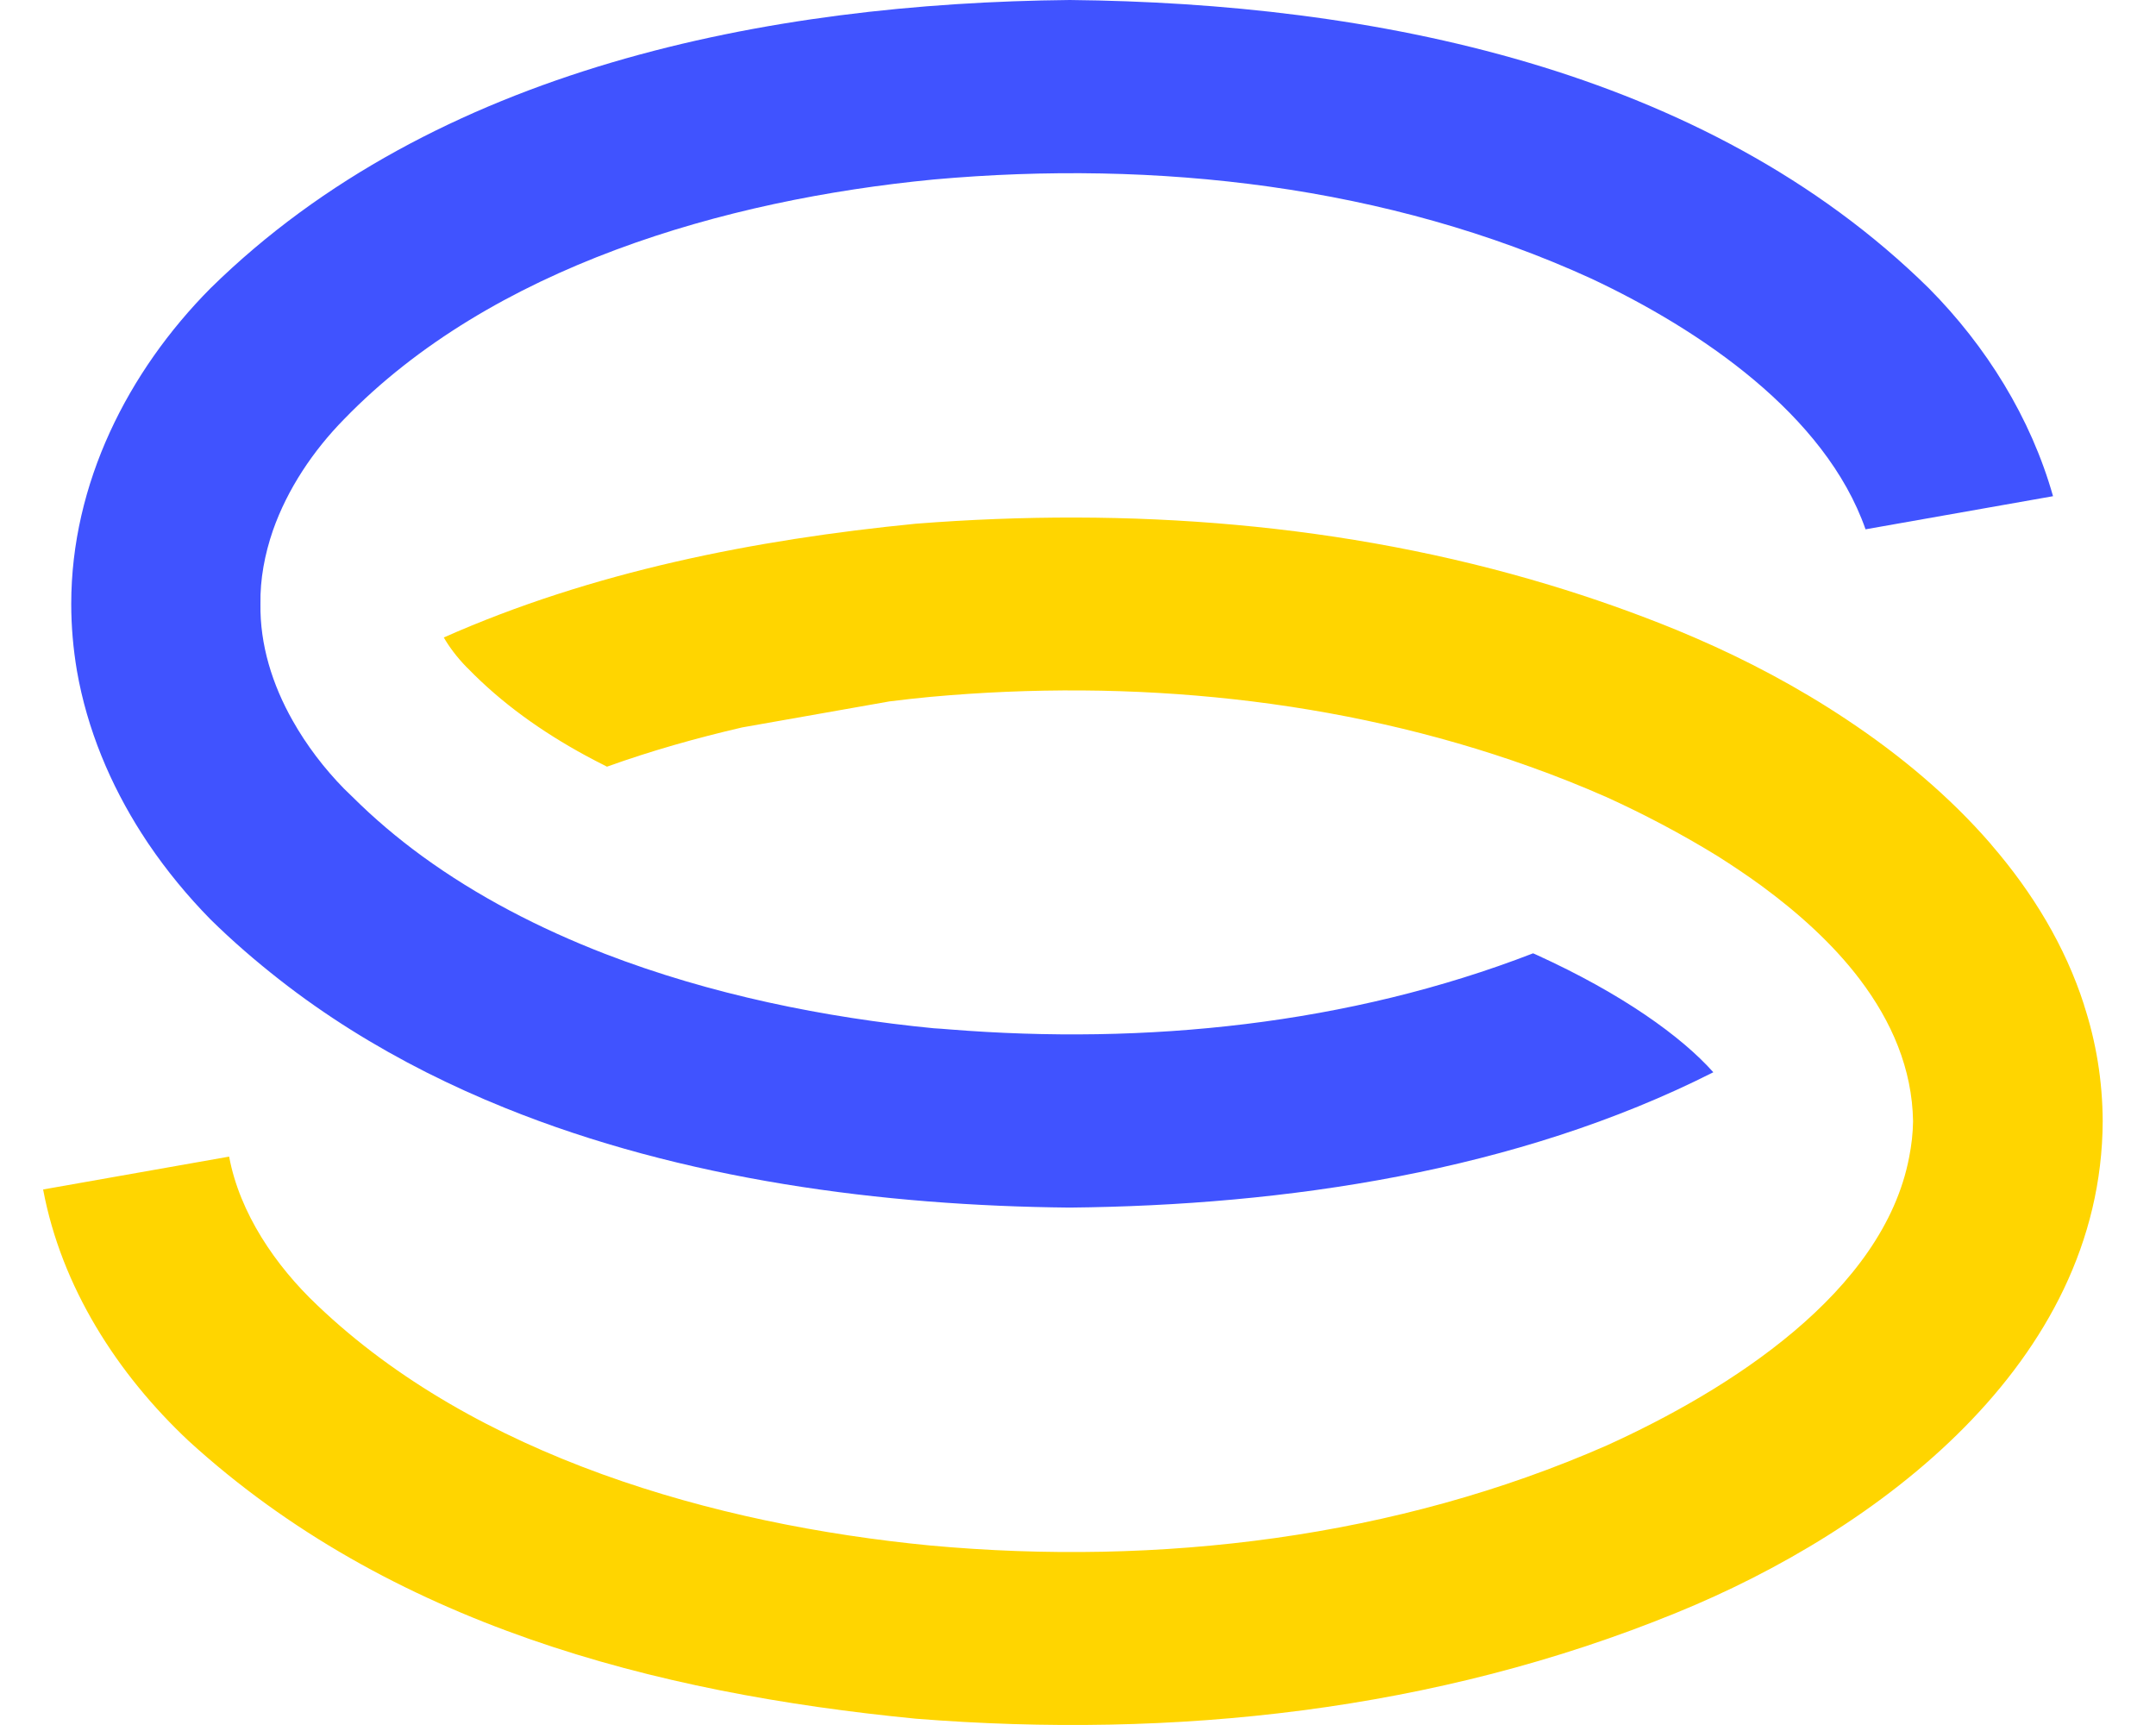
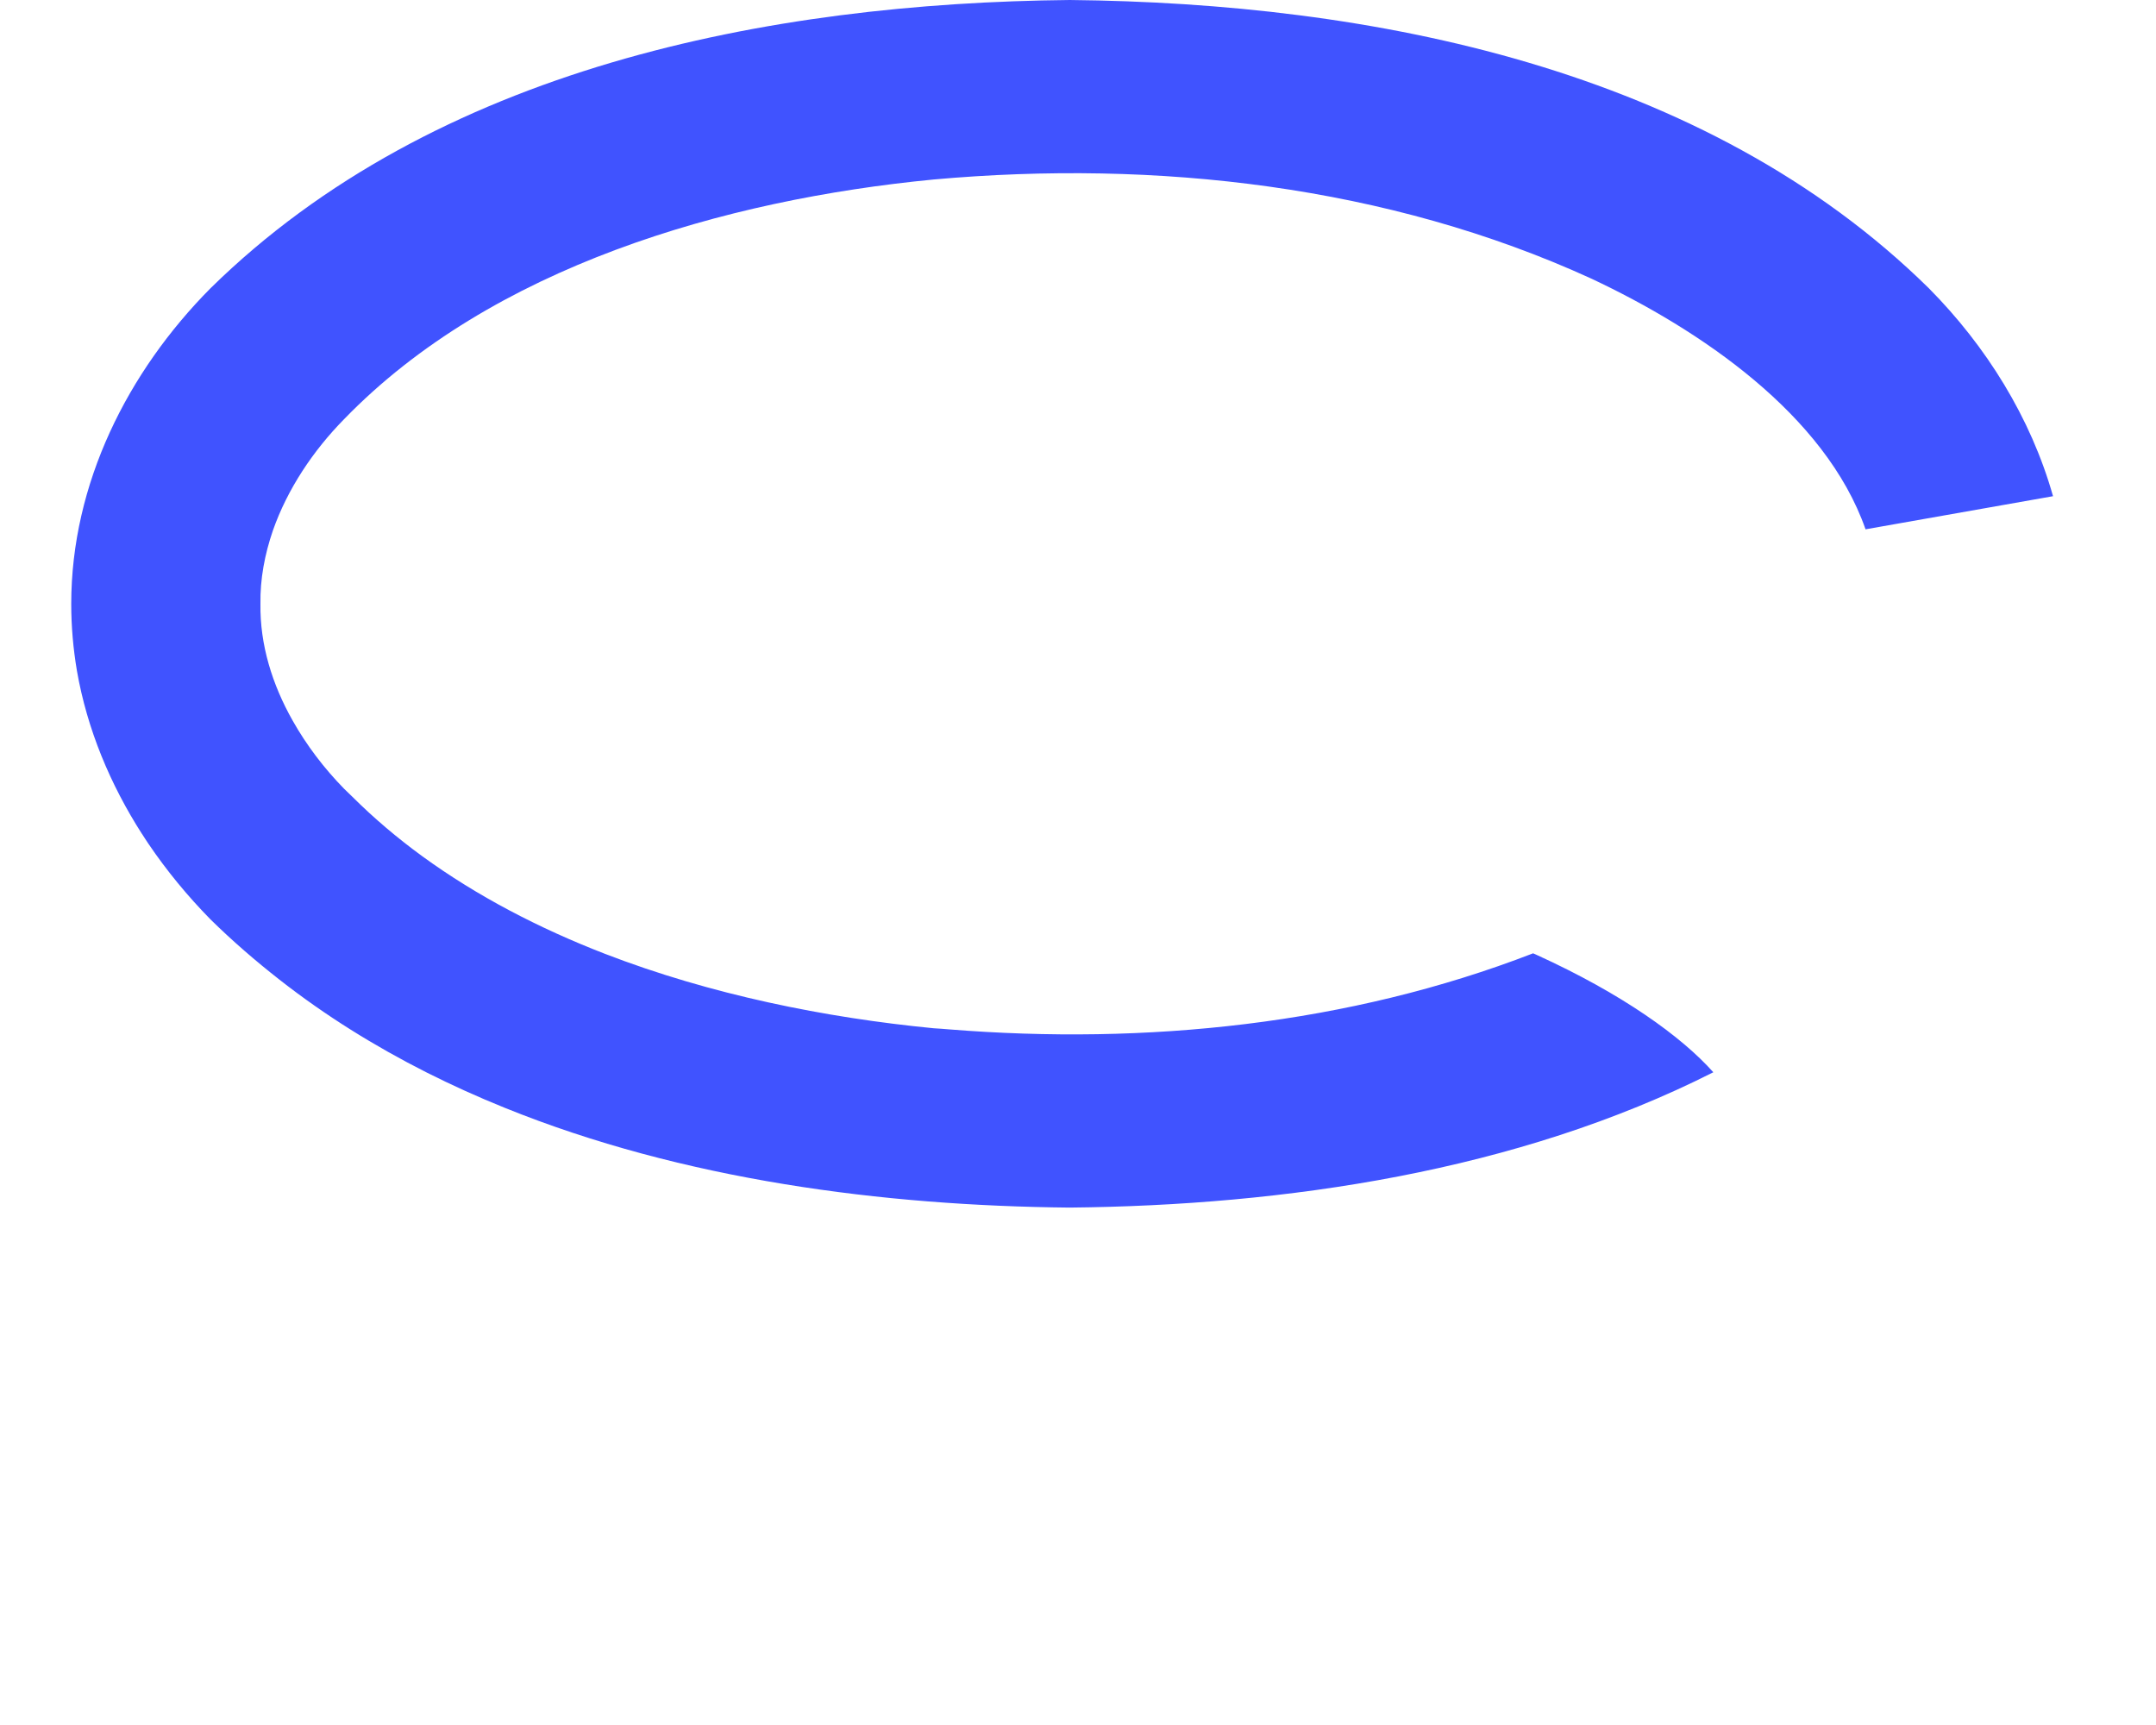
<svg xmlns="http://www.w3.org/2000/svg" width="25" height="20" viewBox="0 0 25 20" fill="none">
-   <path d="M24.166 11.652C23.946 10.968 23.57 10.35 23.095 9.799C23.092 9.795 23.089 9.79 23.084 9.785C22.608 9.235 22.032 8.754 21.416 8.345C20.849 7.967 20.247 7.65 19.658 7.396C19.585 7.364 19.514 7.334 19.441 7.304C18.956 7.106 18.463 6.932 17.966 6.782C15.592 6.064 13.09 5.879 10.62 6.072C8.75 6.256 6.863 6.629 5.146 7.391C5.207 7.497 5.295 7.617 5.412 7.737L5.421 7.745C5.815 8.152 6.283 8.484 6.785 8.757C6.869 8.802 6.954 8.847 7.038 8.889C7.55 8.705 8.075 8.557 8.605 8.434L10.315 8.132C10.472 8.112 10.63 8.095 10.785 8.08C13.12 7.867 15.532 8.097 17.744 8.89C18.044 8.997 18.34 9.115 18.633 9.244C19.042 9.43 19.483 9.659 19.915 9.925C20.087 10.034 20.259 10.149 20.425 10.27C20.858 10.588 21.259 10.95 21.567 11.357C21.935 11.843 22.173 12.392 22.183 13C22.181 13.141 22.165 13.278 22.138 13.415C21.839 14.986 20.044 16.118 18.633 16.758C16.189 17.832 13.438 18.162 10.787 17.919C8.278 17.676 5.513 16.884 3.679 15.133C3.194 14.675 2.778 14.063 2.657 13.41L0.5 13.791C0.712 14.921 1.358 15.928 2.187 16.706C4.518 18.834 7.588 19.631 10.62 19.927C13.608 20.164 16.645 19.842 19.443 18.697C21.766 17.751 24.37 15.811 24.382 13C24.38 12.527 24.304 12.076 24.165 11.652" fill="#FFD500" />
  <path d="M1.647 9.669C1.672 9.707 1.695 9.745 1.722 9.784C1.934 10.097 2.176 10.39 2.44 10.659C2.695 10.91 2.964 11.142 3.24 11.358C3.772 11.775 4.345 12.13 4.944 12.433C5.242 12.583 5.545 12.72 5.855 12.845C7.919 13.68 10.234 13.98 12.403 14.001C14.898 13.976 17.587 13.585 19.867 12.432C19.497 12.017 18.809 11.522 17.82 11.072C17.807 11.065 17.792 11.06 17.777 11.053C15.641 11.88 13.284 12.118 11.007 11.935C10.947 11.93 10.888 11.925 10.828 11.922C9.572 11.8 8.239 11.532 7.01 11.057C6.254 10.764 5.535 10.392 4.896 9.927C4.608 9.717 4.336 9.487 4.085 9.237C4.053 9.205 4.02 9.175 3.989 9.144C3.76 8.91 3.555 8.642 3.393 8.354C3.157 7.937 3.013 7.474 3.02 7.002C3.015 6.714 3.07 6.426 3.164 6.152C3.333 5.669 3.633 5.223 3.989 4.861C5.699 3.095 8.401 2.315 10.827 2.081C13.403 1.85 16.092 2.15 18.454 3.231C19.714 3.823 21.166 4.806 21.632 6.137L23.806 5.753C23.549 4.843 23.031 4.013 22.367 3.343C19.769 0.785 15.898 0.035 12.405 0C8.913 0.035 5.04 0.787 2.44 3.343C1.482 4.309 0.826 5.606 0.826 7.002C0.826 7.264 0.849 7.522 0.892 7.777C1.01 8.454 1.278 9.095 1.647 9.67" fill="#4053FF" />
</svg>